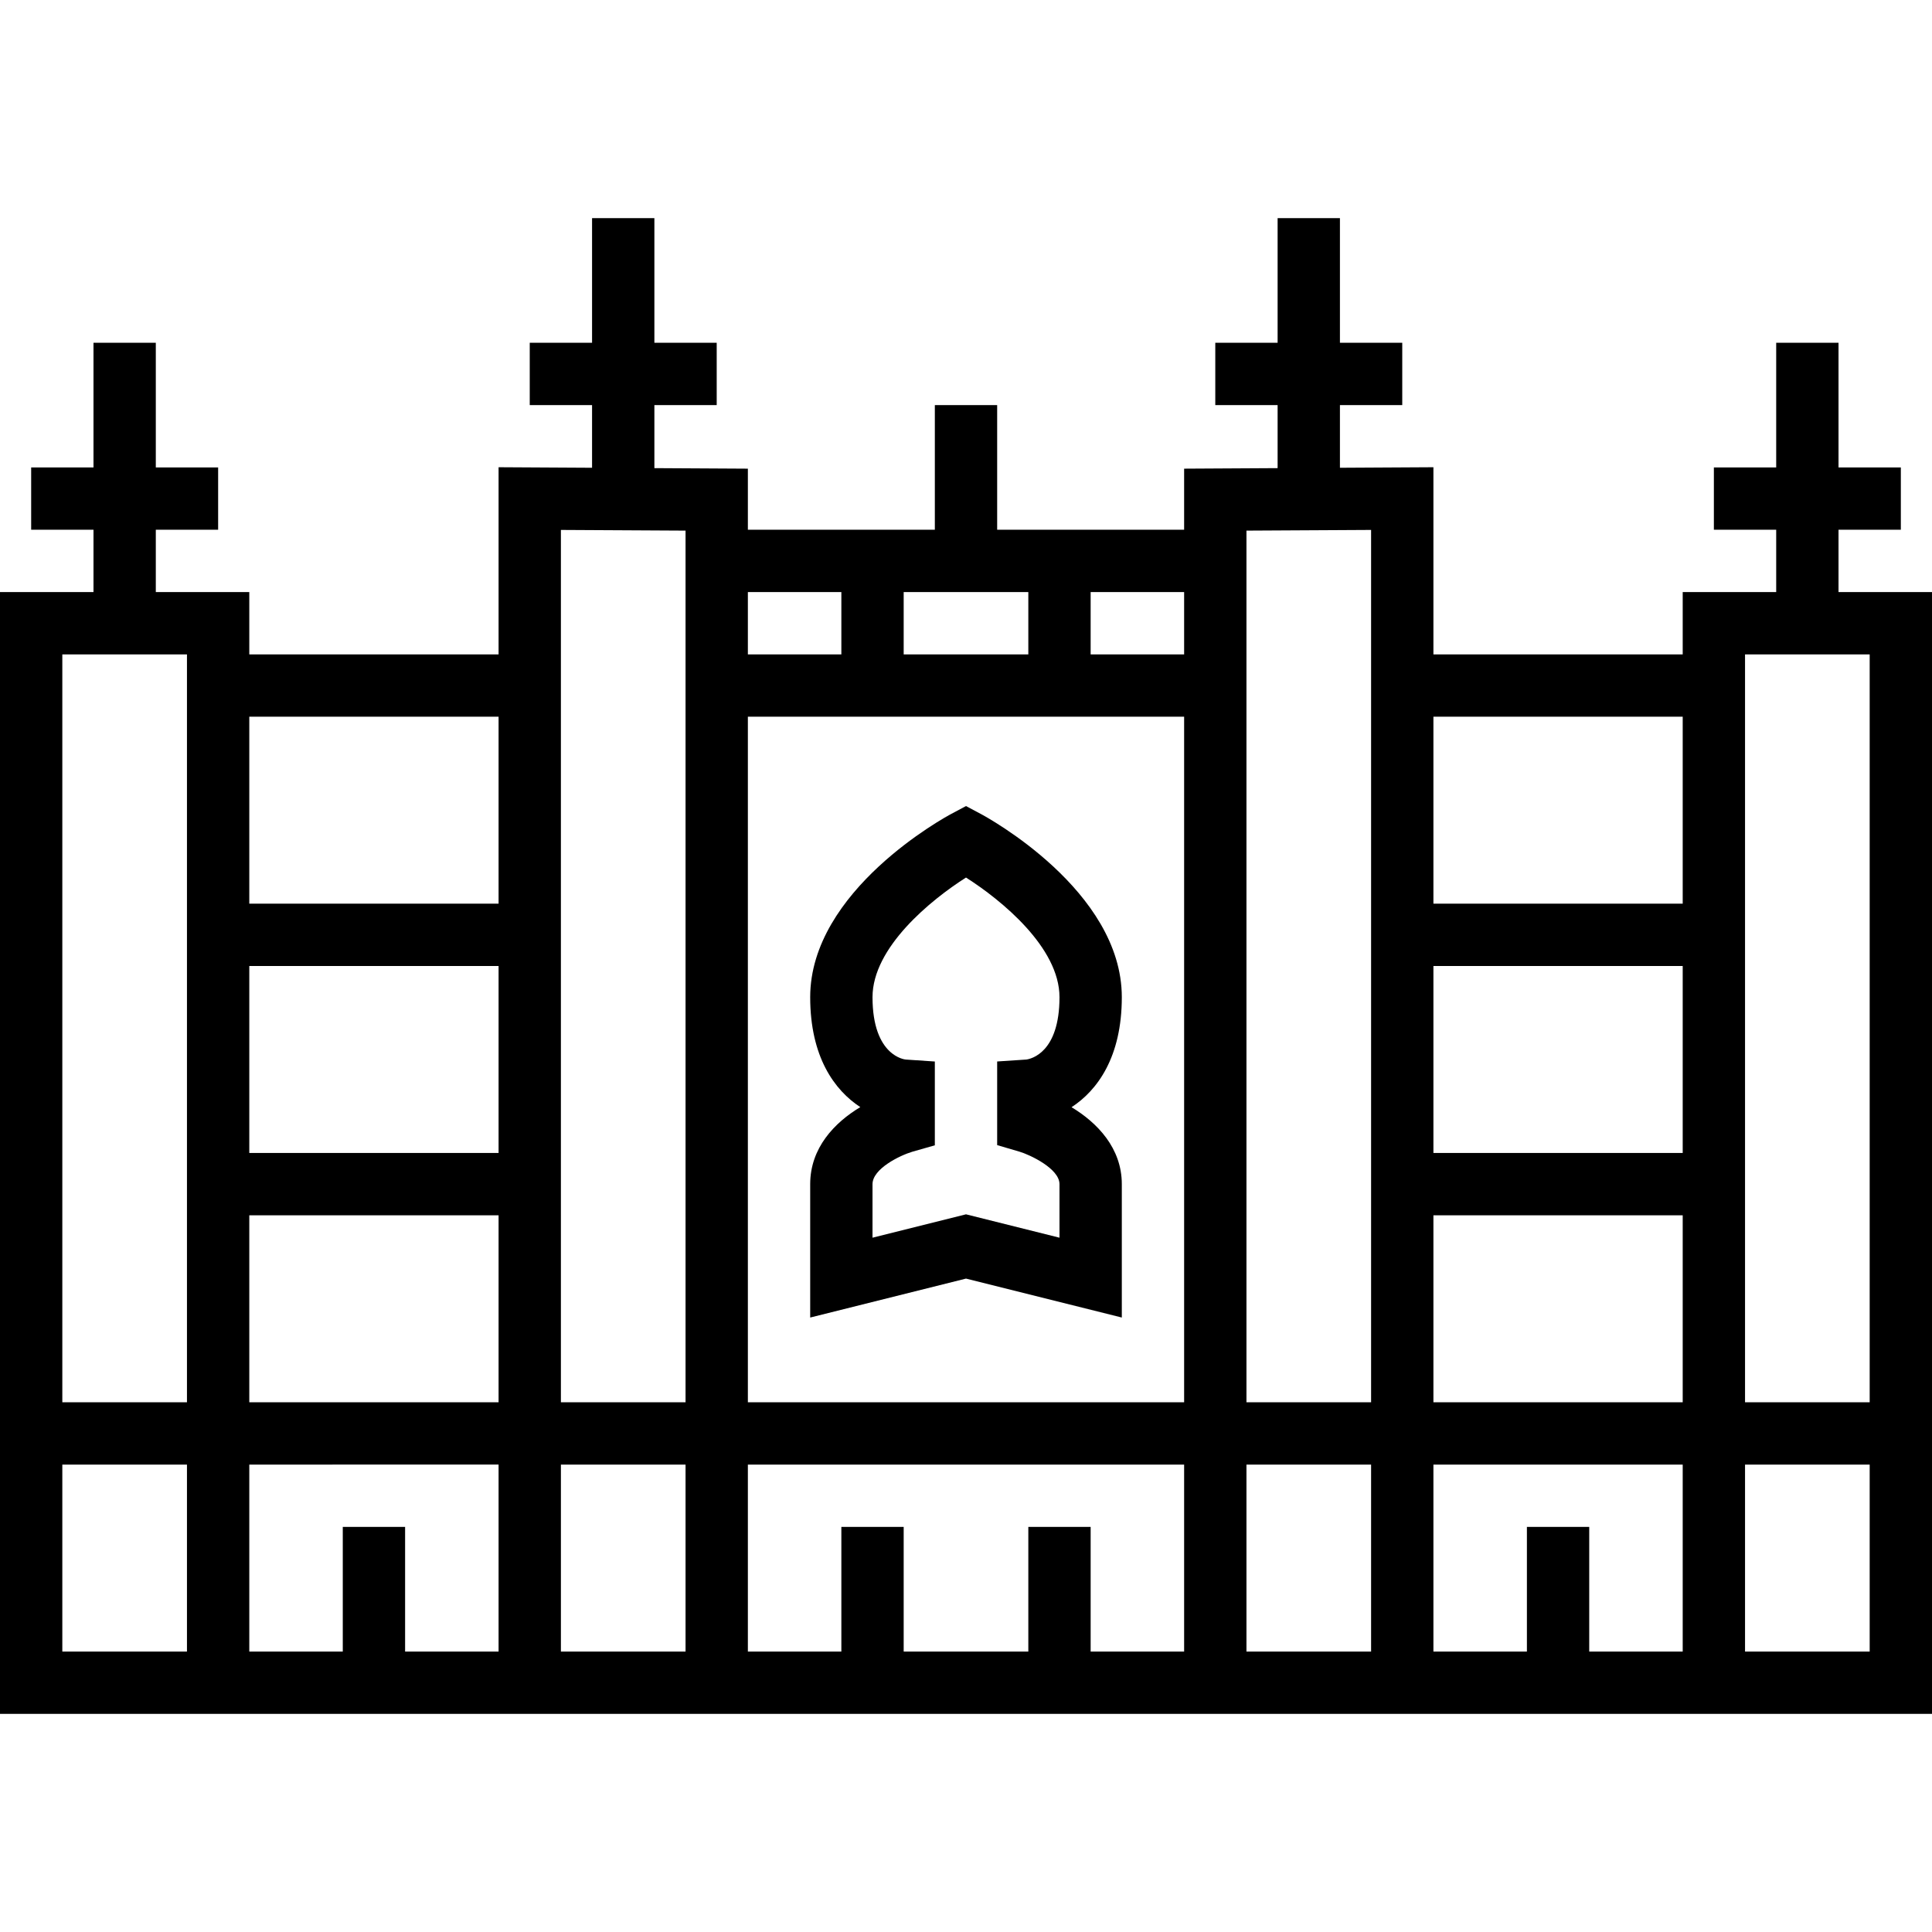
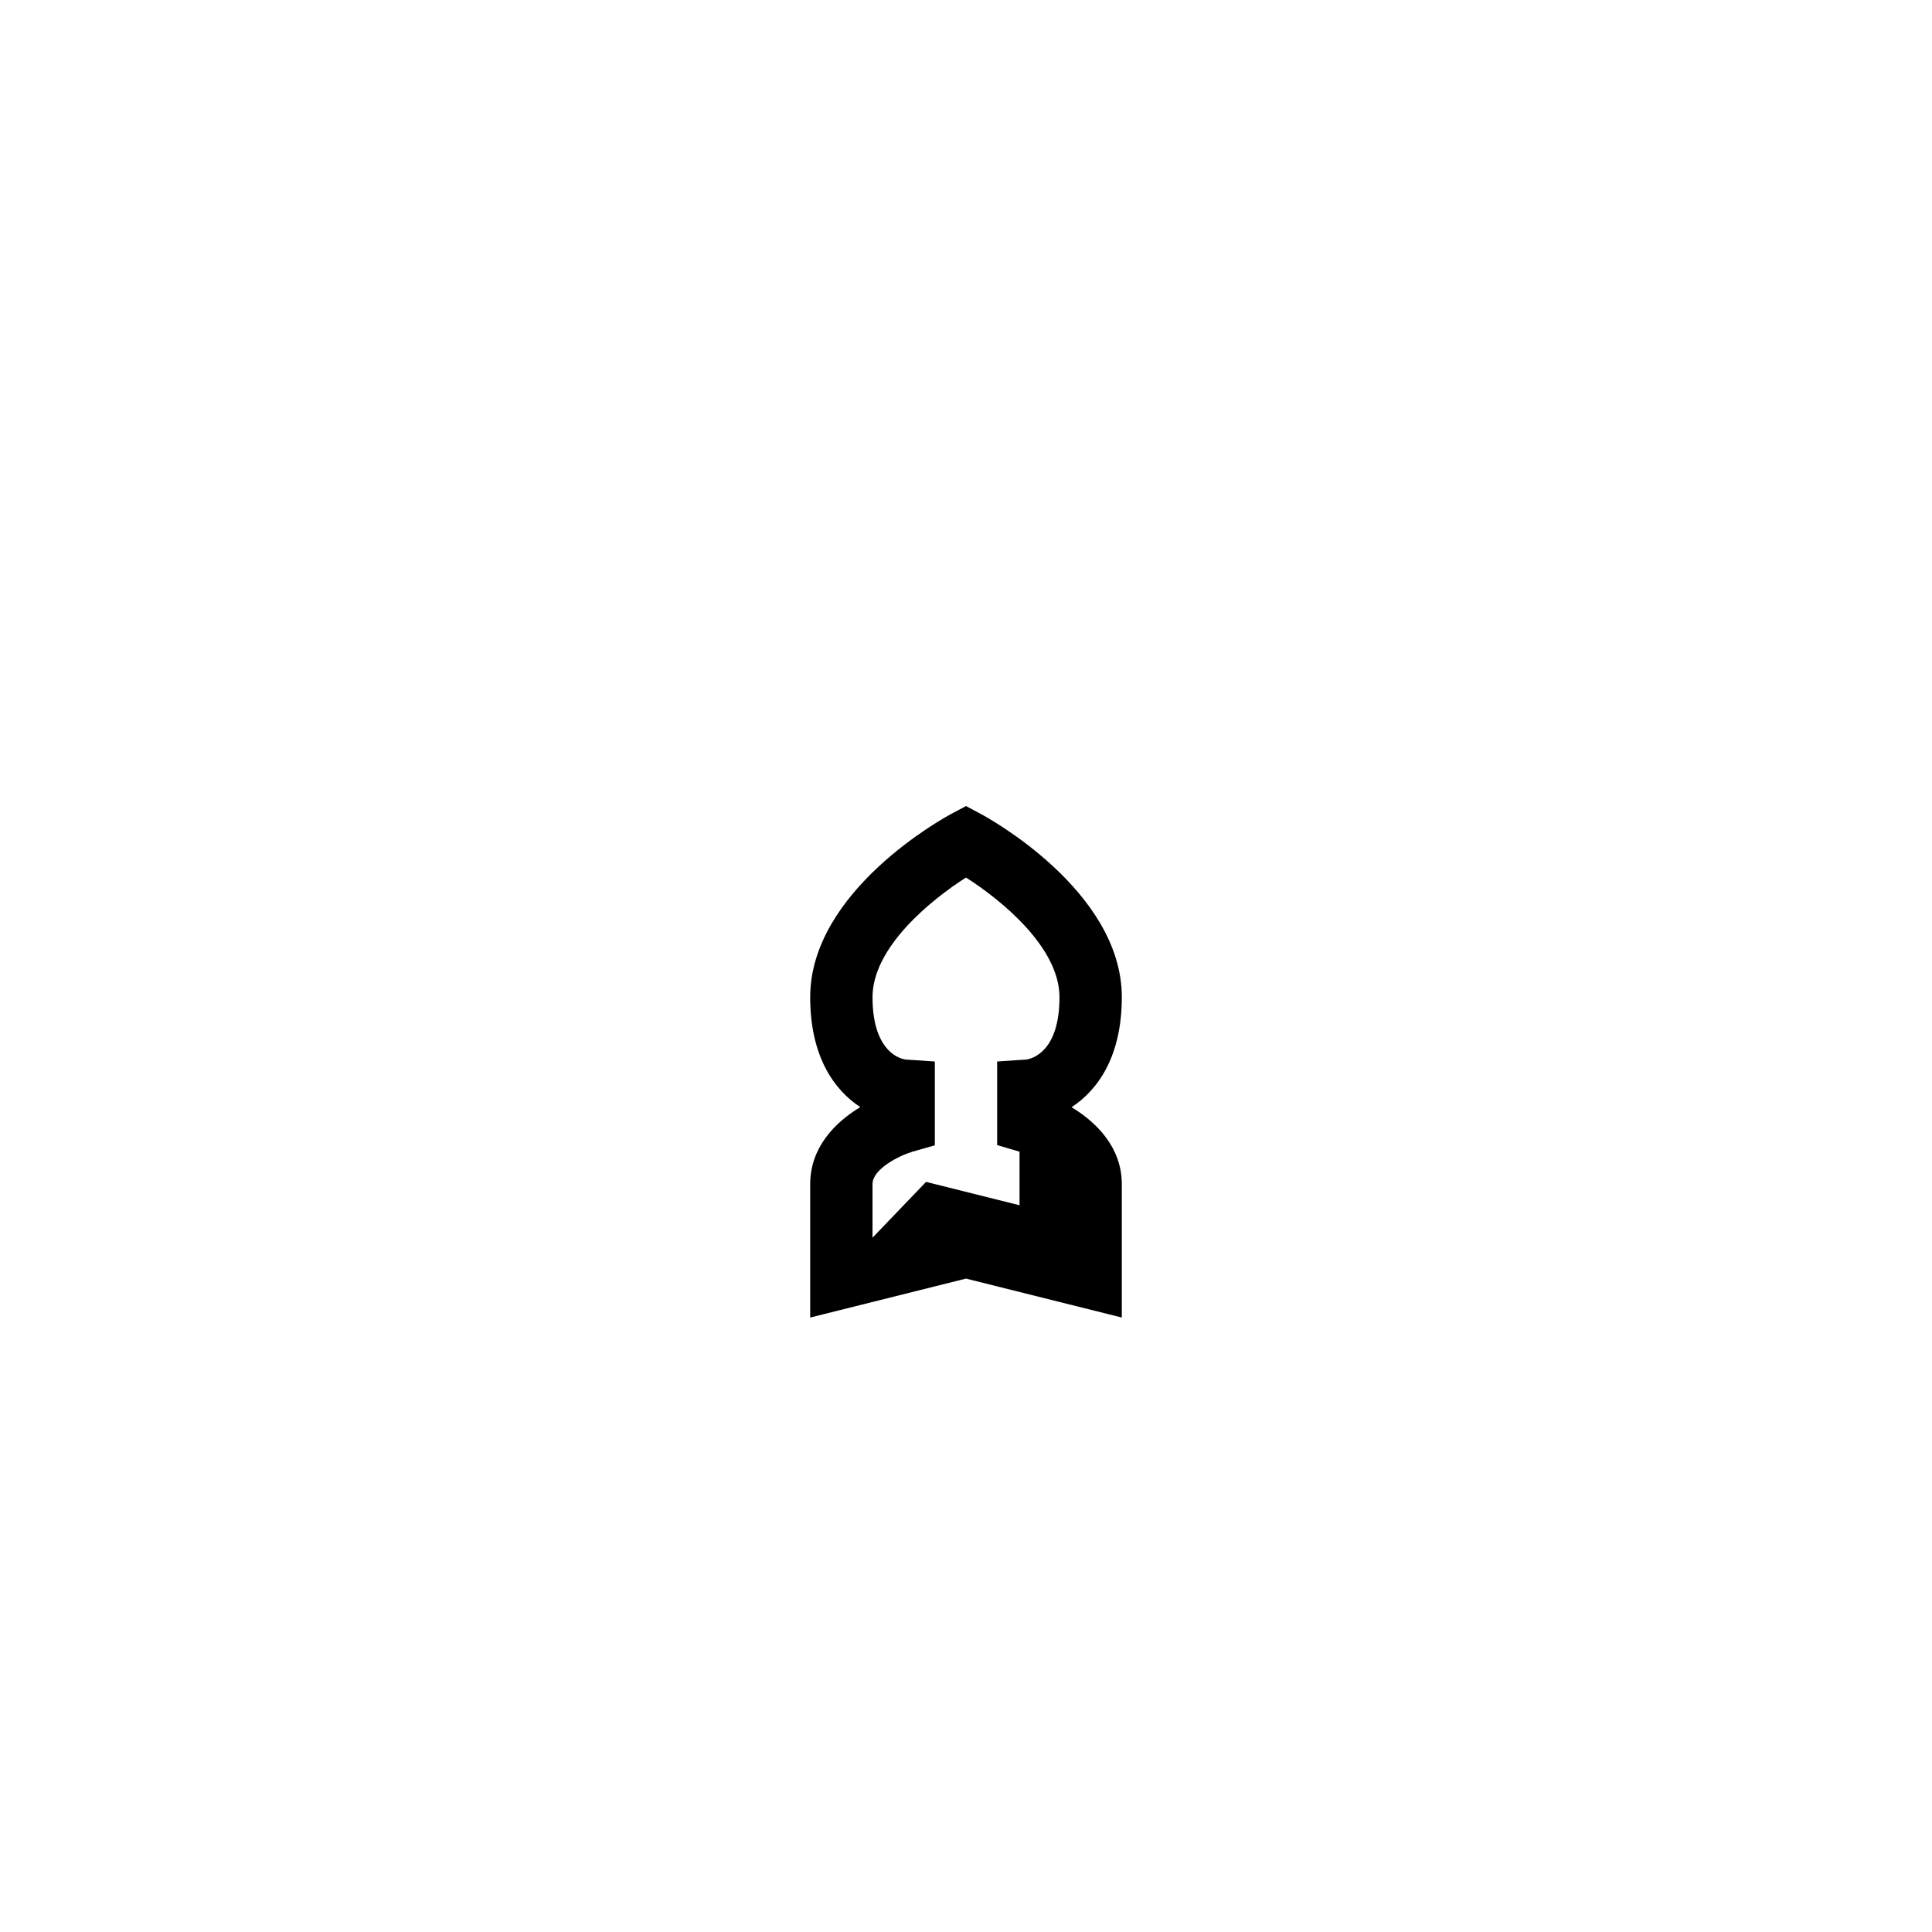
<svg xmlns="http://www.w3.org/2000/svg" fill="#000000" height="800px" width="800px" version="1.1" id="Layer_1" viewBox="0 0 290.625 290.625" xml:space="preserve">
  <g>
    <g>
      <g>
-         <path d="M168.751,198.193v-20.067c0-5.433-3.703-9.248-7.561-11.573c3.891-2.531,7.561-7.547,7.561-16.552     c0-16.064-20.363-27.113-21.23-27.572l-2.208-1.177l-2.208,1.177c-0.867,0.459-21.23,11.508-21.23,27.572     c0,8.986,3.656,14.002,7.538,16.538c-3.854,2.31-7.538,6.117-7.538,11.587v20.067l23.438-5.859L168.751,198.193z      M131.249,186.183v-8.058h0.001c0-2.316,4.12-4.317,5.977-4.87l3.398-0.97V159.68l-4.373-0.295c-0.052,0-5.002-0.436-5.002-9.384     c0-7.481,8.756-14.62,14.063-17.995c5.306,3.375,14.063,10.514,14.063,17.995c0,8.339-4.266,9.286-5.002,9.384l-4.374,0.29     v12.581l3.366,0.989c1.538,0.455,6.009,2.536,6.009,4.88v8.058l-14.063-3.516L131.249,186.183z" />
-         <path d="M276.563,89.063v-9.375h9.375v-9.375h-9.375v-18.75h-9.375v18.75h-9.375v9.375h9.375v9.375h-14.063v9.375h-37.5V70.284     l-14.063,0.08v-9.427h9.375v-9.375h-9.375v-18.75h-9.375v18.75h-9.375v9.375h9.375v9.483l-14.063,0.08v9.187H150v-18.75h-9.375     v18.75H112.5V70.5l-14.063-0.08v-9.483h9.375v-9.375h-9.375v-18.75h-9.375v18.75h-9.375v9.375h9.375v9.427L75,70.284v28.153H37.5     v-9.375H23.438v-9.375h9.375v-9.375h-9.375v-18.75h-9.375v18.75H4.688v9.375h9.375v9.375H0v159.375v9.375h37.5H75h37.5h65.625     h37.5h37.5h37.5v-9.375V89.063H276.563z M28.125,248.438H9.375v-28.125h18.75V248.438z M28.125,210.938H9.375v-112.5h18.75     V210.938z M75,248.438H60.938v-18.75h-9.375v18.75H37.5v-28.125H75V248.438z M75,210.938H37.5v-28.125H75V210.938z M75,173.438     H37.5v-28.125H75V173.438z M75,135.938H37.5v-28.125H75V135.938z M103.125,248.438h-18.75v-28.125h18.75V248.438z      M103.125,210.938h-18.75V79.716l18.75,0.103V210.938z M135.938,89.063h18.75v9.375h-18.75V89.063z M112.5,89.063h14.063v9.375     H112.5V89.063z M178.125,248.438h-14.062v-18.75h-9.375v18.75h-18.75v-18.75h-9.375v18.75H112.5v-28.125h65.625V248.438z      M178.125,210.938H112.5V107.813h65.625V210.938z M178.125,98.438h-14.063v-9.375h14.063V98.438z M206.25,248.438H187.5v-28.125     h18.75V248.438z M206.25,210.938H187.5V79.819l18.75-0.103V210.938z M253.125,248.438h-14.062v-18.75h-9.375v18.75h-14.063     v-28.125h37.5V248.438z M253.125,210.938h-37.5v-28.125h37.5V210.938z M253.125,173.438h-37.5v-28.125h37.5V173.438z      M253.125,135.938h-37.5v-28.125h37.5V135.938z M281.25,248.438H262.5v-28.125h18.75V248.438z M281.25,210.938H262.5v-112.5     h18.75V210.938z" />
+         <path d="M168.751,198.193v-20.067c0-5.433-3.703-9.248-7.561-11.573c3.891-2.531,7.561-7.547,7.561-16.552     c0-16.064-20.363-27.113-21.23-27.572l-2.208-1.177l-2.208,1.177c-0.867,0.459-21.23,11.508-21.23,27.572     c0,8.986,3.656,14.002,7.538,16.538c-3.854,2.31-7.538,6.117-7.538,11.587v20.067l23.438-5.859L168.751,198.193z      M131.249,186.183v-8.058h0.001c0-2.316,4.12-4.317,5.977-4.87l3.398-0.97V159.68l-4.373-0.295c-0.052,0-5.002-0.436-5.002-9.384     c0-7.481,8.756-14.62,14.063-17.995c5.306,3.375,14.063,10.514,14.063,17.995c0,8.339-4.266,9.286-5.002,9.384l-4.374,0.29     v12.581l3.366,0.989v8.058l-14.063-3.516L131.249,186.183z" />
      </g>
    </g>
  </g>
</svg>